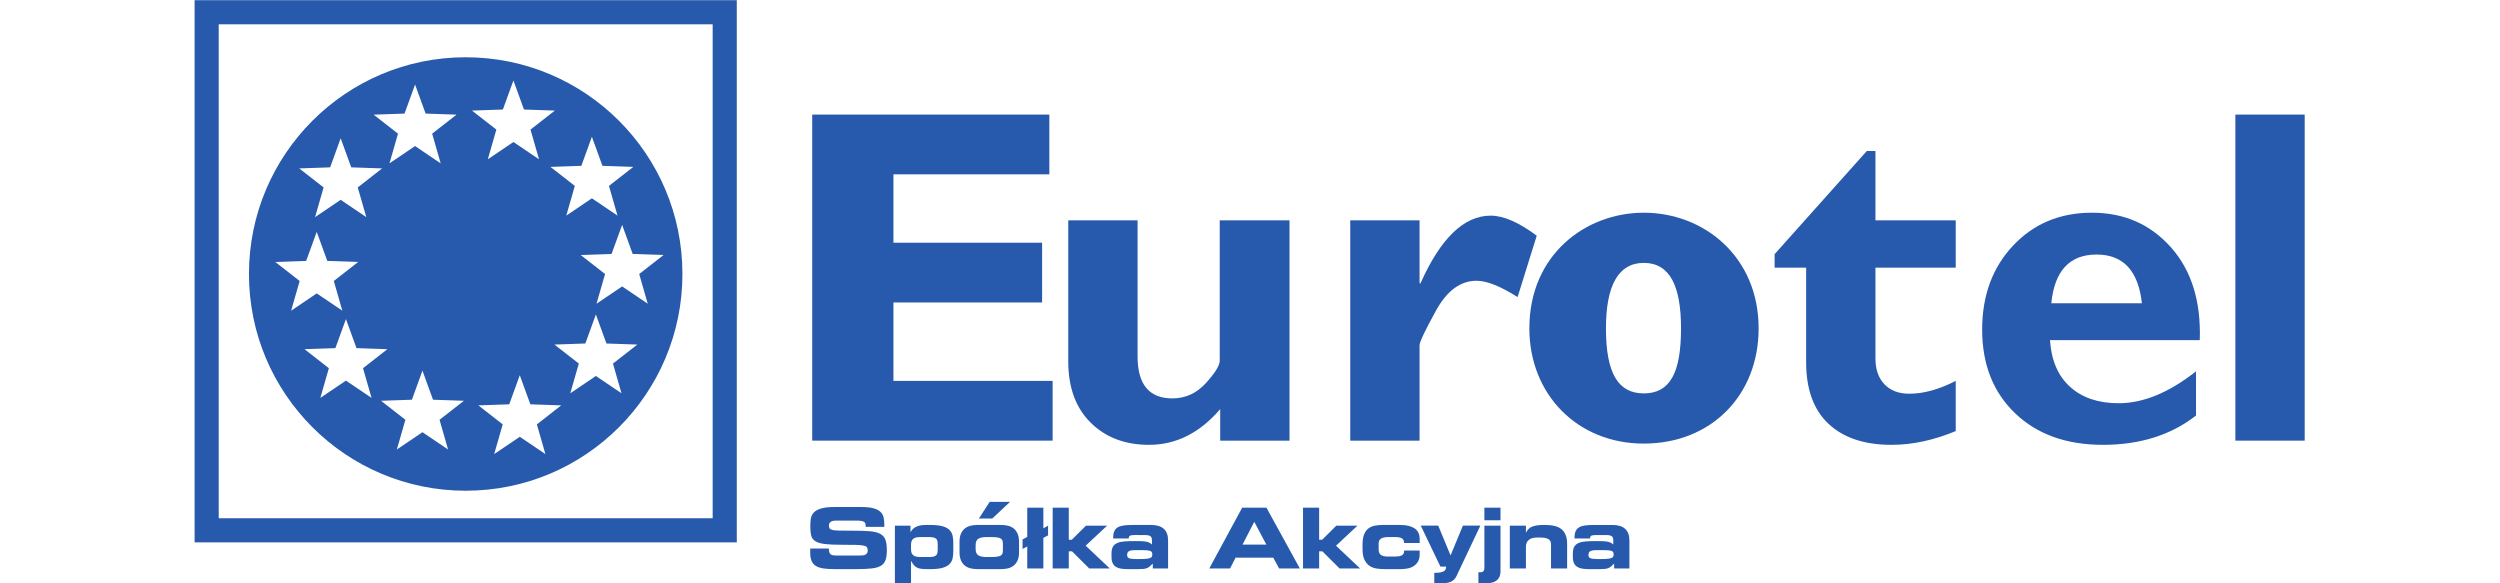
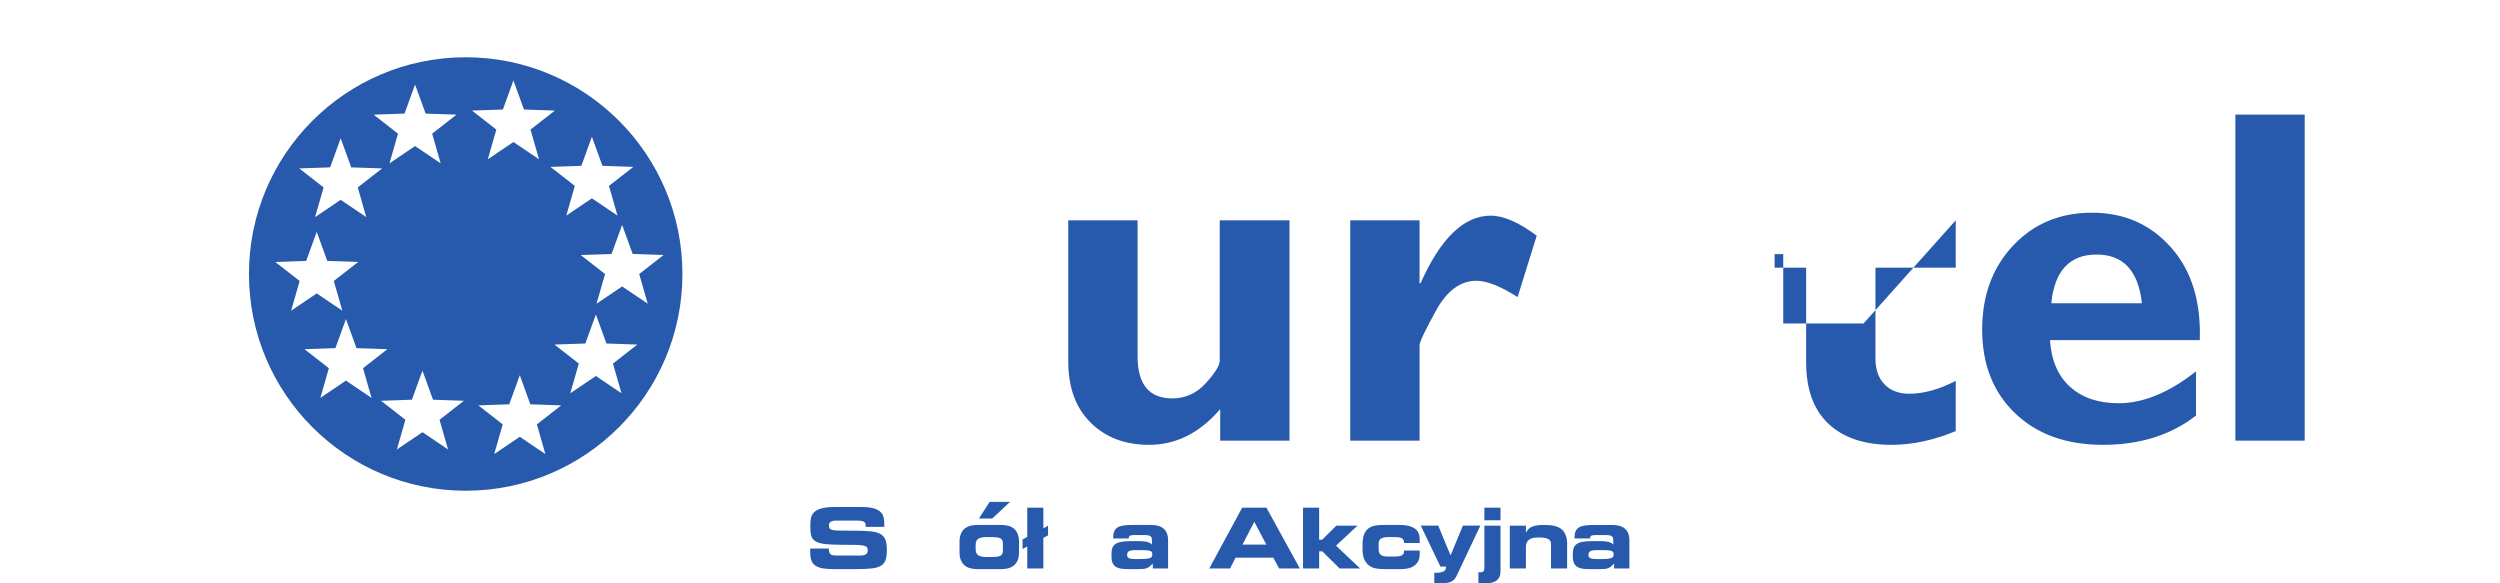
<svg xmlns="http://www.w3.org/2000/svg" xmlns:ns1="http://sodipodi.sourceforge.net/DTD/sodipodi-0.dtd" xmlns:ns2="http://www.inkscape.org/namespaces/inkscape" width="240" height="56" version="1.1" id="svg2" ns1:docname="eurotel_logo_Obszar roboczy 1.eps" viewBox="101.45 76.95 613.1 169.45">
  <defs id="defs6" />
  <ns1:namedview id="namedview4" pagecolor="#ffffff" bordercolor="#000000" borderopacity="0.25" ns2:showpageshadow="2" ns2:pageopacity="0.0" ns2:pagecheckerboard="0" ns2:deskcolor="#d1d1d1" />
  <g id="g8" ns2:groupmode="layer" ns2:label="ink_ext_XXXXXX" transform="matrix(1.333,0,0,-1.333,0,323.333)">
    <g id="g10" transform="scale(0.1)">
-       <path d="M 1942.36,1847.91 H 760.855 V 666.41 H 1942.36 v 1181.5 z m -52.56,-52.55 V 718.969 H 813.414 V 1795.36 H 1889.8" style="fill:#275aac;fill-opacity:1;fill-rule:nonzero;stroke:none" id="path12" />
-       <path d="m 3918.79,1275.43 c -55.64,0 -82.34,-50 -82.34,-142.7 0,-97.92 26.7,-141.671 82.34,-141.671 56.76,0 81.24,43.751 81.24,141.671 0,92.7 -24.48,142.7 -81.24,142.7 z m 0,-393.75 c -144.65,0 -249.25,107.3 -249.25,251.05 0,161.46 123.52,252.09 249.25,252.09 131.31,0 250.37,-95.84 250.37,-252.09 0,-145.839 -103.49,-251.05 -250.37,-251.05" style="fill:#275aac;fill-opacity:1;fill-rule:nonzero;stroke:none" id="path14" />
-       <path d="M 2630.62,1018.3 V 888.102 h -523.87 v 710.528 h 516.75 v -130.21 h -339.75 v -149.01 h 323.98 V 1189.19 H 2283.75 V 1018.3 h 346.87" style="fill:#275aac;fill-opacity:1;fill-rule:nonzero;stroke:none" id="path16" />
      <path d="m 2995.8,888.102 v 68.66 c -44.42,-51.871 -96.12,-77.813 -155.12,-77.813 -52.22,0 -94.61,16.102 -127.15,48.321 -32.56,32.21 -48.83,76.8 -48.83,133.76 v 307.21 h 151.06 v -296.65 c 0,-60.95 25.25,-91.43 75.78,-91.43 28.48,0 52.81,11.078 72.99,33.27 20.16,22.17 30.26,38.52 30.26,49 v 305.81 h 152.07 V 888.102 H 2995.8" style="fill:#275aac;fill-opacity:1;fill-rule:nonzero;stroke:none" id="path18" />
      <path d="M 3430.28,1368.24 V 1230.9 h 2.03 c 43.74,98.33 94.78,147.5 153.1,147.5 27.8,0 61.2,-14.59 100.19,-43.74 l -41.7,-133.76 c -37.3,23.73 -67.14,35.6 -89.52,35.6 -34.93,0 -64.33,-21.65 -88.25,-64.94 -23.89,-43.31 -35.85,-68.52 -35.85,-75.65 V 888.102 h -151.06 v 480.138 h 151.06" style="fill:#275aac;fill-opacity:1;fill-rule:nonzero;stroke:none" id="path20" />
-       <path d="m 4598.69,1368.24 v -103.26 h -174.96 v -197.85 c 0,-23.74 6.52,-42.47 19.58,-56.2 13.05,-13.731 31.1,-20.602 54.17,-20.602 31.19,0 64.92,9.32 101.21,27.972 V 908.961 c -48.15,-20.02 -94.78,-30.012 -139.87,-30.012 -59,0 -104.78,15.25 -137.33,45.77 -32.54,30.519 -48.81,75.269 -48.81,134.271 v 205.99 H 4204 v 29.5 l 200.9,224.81 h 18.83 v -151.05 h 174.96" style="fill:#275aac;fill-opacity:1;fill-rule:nonzero;stroke:none" id="path22" />
+       <path d="m 4598.69,1368.24 v -103.26 h -174.96 v -197.85 c 0,-23.74 6.52,-42.47 19.58,-56.2 13.05,-13.731 31.1,-20.602 54.17,-20.602 31.19,0 64.92,9.32 101.21,27.972 V 908.961 c -48.15,-20.02 -94.78,-30.012 -139.87,-30.012 -59,0 -104.78,15.25 -137.33,45.77 -32.54,30.519 -48.81,75.269 -48.81,134.271 v 205.99 H 4204 v 29.5 h 18.83 v -151.05 h 174.96" style="fill:#275aac;fill-opacity:1;fill-rule:nonzero;stroke:none" id="path22" />
      <path d="M 5359.14,1598.63 V 888.102 h -151.05 v 710.528 h 151.05" style="fill:#275aac;fill-opacity:1;fill-rule:nonzero;stroke:none" id="path24" />
      <path d="m 4806.96,1187.51 h 197.4 c -7.7,70.75 -40.61,106.13 -98.7,106.13 -58.74,0 -91.64,-35.38 -98.7,-106.13 z m 315.35,-148.36 v -96.33 c -54.58,-42.582 -122.13,-63.871 -202.69,-63.871 -79.91,0 -143.79,22.93 -191.61,68.832 -47.82,45.891 -71.74,106.669 -71.74,182.289 0,74.26 22.46,135.27 67.41,183.07 44.93,47.78 102.22,71.68 171.88,71.68 69.96,0 127.33,-25.17 172.11,-75.47 44.77,-50.31 65.72,-117.71 62.83,-202.19 h -326.42 c 2.88,-44.13 17.48,-78.09 43.81,-101.87 26.31,-23.778 61.62,-35.681 105.91,-35.681 53.6,0 109.77,23.192 168.51,69.541" style="fill:#275aac;fill-opacity:1;fill-rule:nonzero;stroke:none" id="path26" />
      <path d="m 1692.51,1224.17 -55.82,-37.7 18.61,64.73 -53.1,41.44 67.32,2.3 22.99,63.31 23,-63.31 67.32,-2.3 -53.11,-41.44 18.61,-64.73 z m -1.37,-232.869 -55.82,37.709 -55.81,-37.709 18.61,64.739 -53.11,41.43 67.32,2.31 22.99,63.32 23,-63.32 67.32,-2.31 -53.11,-41.43 z m -165.82,-132.512 -55.82,37.711 -55.82,-37.711 18.61,64.742 -53.11,41.43 67.32,2.309 23,63.31 23,-63.31 67.31,-2.309 -53.1,-41.43 z m -92.7,750.871 23,63.32 22.99,-63.32 67.32,-2.3 -53.1,-41.44 18.61,-64.74 -55.82,37.71 -55.82,-37.71 18.61,64.74 -53.11,41.44 z m 194.01,-59.38 22.99,-63.32 67.32,-2.31 -53.11,-41.42 18.62,-64.75 -55.82,37.7 -55.82,-37.7 18.61,64.75 -53.11,41.42 67.32,2.31 z m -313.41,-681.499 -55.81,37.707 -55.82,-37.707 18.61,64.75 -53.11,41.418 67.32,2.321 23,63.31 22.99,-63.31 67.32,-2.321 -53.11,-41.418 z m -222.57,150.139 -55.81,-37.709 18.61,64.749 -53.11,41.44 67.32,2.3 22.99,63.31 23,-63.31 67.32,-2.3 -53.11,-41.44 18.61,-64.749 z m -153.974,258.52 67.314,2.31 23,63.31 23,-63.31 67.31,-2.31 -53.1,-41.43 18.61,-64.75 -55.82,37.71 -55.818,-37.71 18.609,64.75 z m 119.514,206.19 22.99,63.32 23,-63.32 67.32,-2.31 -53.11,-41.43 18.61,-64.74 -55.82,37.7 -55.82,-37.7 18.61,64.74 -53.107,41.43 z m 162.12,117.16 22.99,63.3 23,-63.3 67.32,-2.31 -53.11,-41.44 18.61,-64.73 -55.82,37.7 -55.81,-37.7 18.61,64.73 -53.11,41.44 z m 133.3,122.76 c -260.85,0 -472.309,-211.47 -472.309,-472.31 0,-260.849 211.459,-472.299 472.309,-472.299 260.85,0 472.31,211.45 472.31,472.299 0,260.84 -211.46,472.31 -472.31,472.31" style="fill:#275aac;fill-opacity:1;fill-rule:nonzero;stroke:none" id="path28" />
      <path d="m 2102.41,652.941 h 40.6 c 0,-3.531 0.37,-6.312 1.1,-8.32 0.73,-2.012 1.83,-3.543 3.29,-4.582 1.47,-1.027 3.3,-1.668 5.49,-1.91 2.2,-0.25 4.75,-0.367 7.68,-0.367 h 49.75 c 2.19,0 4.32,0.09 6.4,0.269 2.07,0.199 3.93,0.668 5.57,1.457 1.66,0.813 2.96,1.934 3.94,3.391 0.97,1.473 1.46,3.48 1.46,6.043 0,2.918 -0.52,5.18 -1.55,6.769 -1.04,1.579 -3.48,2.797 -7.32,3.661 -3.84,0.839 -9.57,1.367 -17.19,1.546 -7.62,0.18 -17.95,0.274 -31,0.274 -15.24,0 -27.37,0.547 -36.39,1.648 -9.03,1.09 -15.89,3.102 -20.58,6.039 -4.7,2.922 -7.71,6.973 -9.05,12.161 -1.34,5.171 -2.01,11.851 -2.01,20.019 0,5.973 0.36,11.551 1.09,16.742 0.73,5.18 2.84,9.66 6.31,13.438 3.48,3.769 8.81,6.761 16.01,8.961 7.19,2.199 17.19,3.289 29.99,3.289 h 56.7 c 11.69,0 20.94,-0.949 27.71,-2.828 6.76,-1.903 11.88,-4.571 15.35,-8.051 3.48,-3.481 5.7,-7.59 6.68,-12.34 0.97,-4.762 1.46,-10.059 1.46,-15.91 v -4.211 h -40.6 c 0,2.43 -0.15,4.5 -0.46,6.211 -0.3,1.711 -1.1,3.109 -2.38,4.211 -1.28,1.097 -3.26,1.918 -5.93,2.469 -2.69,0.558 -6.35,0.832 -10.98,0.832 h -44.99 c -4.63,0 -8.35,-0.832 -11.16,-2.473 -2.8,-1.649 -4.2,-4.238 -4.2,-7.777 0,-2.922 0.48,-5.192 1.46,-6.774 0.97,-1.578 3.14,-2.738 6.49,-3.469 3.35,-0.73 8.23,-1.16 14.63,-1.277 6.4,-0.121 15.03,-0.184 25.88,-0.184 15.73,0 28.65,-0.367 38.77,-1.097 10.12,-0.742 18.05,-2.563 23.78,-5.481 5.73,-2.922 9.69,-7.199 11.89,-12.808 2.19,-5.614 3.28,-13.223 3.28,-22.864 0,-8.91 -0.9,-16.058 -2.73,-21.476 -1.83,-5.434 -5.19,-9.641 -10.06,-12.633 -4.88,-2.988 -11.59,-4.969 -20.12,-5.937 -8.54,-0.973 -19.57,-1.461 -33.11,-1.461 h -49.19 c -9.27,0 -17.16,0.519 -23.68,1.55 -6.53,1.039 -11.86,2.86 -16.01,5.489 -4.14,2.621 -7.19,6.242 -9.14,10.879 -1.95,4.64 -2.93,10.543 -2.93,17.742 v 9.14" style="fill:#275aac;fill-opacity:1;fill-rule:nonzero;stroke:none" id="path30" />
-       <path d="m 2322.06,651.66 c 0,-3.539 0.45,-6.39 1.37,-8.59 0.92,-2.199 2.25,-3.929 4.02,-5.218 1.77,-1.282 3.96,-2.161 6.59,-2.641 2.62,-0.492 5.7,-0.742 9.24,-0.742 h 18.46 c 4.15,0 7.47,0.371 9.97,1.101 2.5,0.731 4.36,1.77 5.58,3.102 1.22,1.348 2.01,3.047 2.38,5.129 0.36,2.07 0.55,4.39 0.55,6.937 v 10.981 c 0,2.562 -0.19,4.883 -0.55,6.941 -0.37,2.078 -1.16,3.789 -2.38,5.129 -1.22,1.34 -3.08,2.383 -5.58,3.109 -2.5,0.743 -5.82,1.09 -9.97,1.09 h -18.46 c -3.54,0 -6.62,-0.226 -9.24,-0.718 -2.63,-0.489 -4.82,-1.372 -6.59,-2.661 -1.77,-1.277 -3.1,-3.019 -4.02,-5.199 -0.92,-2.199 -1.37,-5.07 -1.37,-8.609 z m -35.12,51.211 h 34.02 v -13.902 h 0.37 c 1.1,2.07 2.46,4.019 4.11,5.851 1.65,1.828 3.75,3.45 6.31,4.852 2.56,1.398 5.67,2.527 9.33,3.379 3.66,0.859 8.05,1.289 13.17,1.289 h 10.06 c 11.09,0 19.93,-0.961 26.52,-2.828 6.58,-1.91 11.61,-4.582 15.08,-8.063 3.47,-3.469 5.73,-7.66 6.77,-12.527 1.04,-4.871 1.55,-10.301 1.55,-16.274 V 647.82 c 0,-5.968 -0.51,-11.398 -1.55,-16.269 -1.04,-4.891 -3.3,-9.063 -6.77,-12.531 -3.47,-3.481 -8.5,-6.168 -15.08,-8.051 -6.59,-1.891 -15.43,-2.828 -26.52,-2.828 h -7.14 c -5,0 -9.24,0.211 -12.71,0.64 -3.47,0.418 -6.52,1.27 -9.14,2.547 -2.62,1.293 -4.94,3.094 -6.95,5.402 -2.01,2.321 -3.99,5.301 -5.94,8.961 h -0.37 v -48.652 h -35.12 v 125.832" style="fill:#275aac;fill-opacity:1;fill-rule:nonzero;stroke:none" id="path32" />
      <path d="m 2493.42,754.629 h 44.44 l -38.77,-36.207 h -29.08 z M 2462.88,651.84 c 0,-6.699 1.97,-11.27 5.94,-13.711 3.96,-2.438 9.97,-3.66 18.01,-3.66 h 8.41 c 5.61,0 10.18,0.211 13.72,0.64 3.54,0.43 6.31,1.219 8.33,2.371 2.01,1.168 3.34,2.719 4.02,4.668 0.67,1.954 1,4.512 1,7.692 v 12.801 c 0,3.05 -0.33,5.578 -1,7.589 -0.68,2.008 -2.01,3.59 -4.02,4.75 -2.02,1.161 -4.79,1.961 -8.33,2.391 -3.54,0.41 -8.11,0.617 -13.72,0.617 h -8.41 c -8.04,0 -14.05,-1.207 -18.01,-3.648 -3.97,-2.43 -5.94,-7.012 -5.94,-13.711 z m -35.12,15.558 c 0,7.672 1.16,13.922 3.48,18.743 2.31,4.82 5.33,8.558 9.05,11.25 3.72,2.668 7.86,4.507 12.43,5.48 4.57,0.981 9.12,1.469 13.63,1.469 h 52.49 c 4.51,0 9.05,-0.488 13.63,-1.469 4.57,-0.973 8.71,-2.812 12.43,-5.48 3.72,-2.692 6.74,-6.43 9.06,-11.25 2.31,-4.821 3.47,-11.071 3.47,-18.743 V 645.07 c 0,-7.672 -1.16,-13.922 -3.47,-18.742 -2.32,-4.808 -5.34,-8.558 -9.06,-11.25 -3.72,-2.668 -7.86,-4.508 -12.43,-5.476 -4.58,-0.973 -9.12,-1.461 -13.63,-1.461 h -52.49 c -4.51,0 -9.06,0.488 -13.63,1.461 -4.57,0.968 -8.71,2.808 -12.43,5.476 -3.72,2.692 -6.74,6.442 -9.05,11.25 -2.32,4.82 -3.48,11.07 -3.48,18.742 v 22.328" style="fill:#275aac;fill-opacity:1;fill-rule:nonzero;stroke:none" id="path34" />
      <path d="m 2575.35,657.512 -10.24,-5.481 v 20.84 l 10.24,5.488 v 63.653 h 35.11 V 697.02 l 10.25,5.851 v -21.223 l -10.25,-5.476 v -66.57 h -35.11 v 47.91" style="fill:#275aac;fill-opacity:1;fill-rule:nonzero;stroke:none" id="path36" />
-       <path d="m 2630.76,742.012 h 35.11 v -69.871 h 6.59 l 30.91,30.73 h 46.09 l -46.82,-43.723 52.48,-49.546 h -44.8 l -37.49,37.308 h -6.96 v -37.308 h -35.11 v 132.41" style="fill:#275aac;fill-opacity:1;fill-rule:nonzero;stroke:none" id="path38" />
      <path d="m 2821.51,630.078 c 5.98,0 10.73,0.223 14.27,0.652 3.54,0.418 6.19,1.059 7.96,1.918 1.76,0.84 2.89,1.872 3.38,3.102 0.49,1.219 0.73,2.621 0.73,4.211 0,1.699 -0.21,3.168 -0.64,4.391 -0.43,1.207 -1.37,2.187 -2.83,2.929 -1.46,0.719 -3.6,1.278 -6.41,1.641 -2.8,0.359 -6.64,0.547 -11.51,0.547 h -15.55 c -3.66,0 -6.68,-0.219 -9.05,-0.641 -2.38,-0.43 -4.21,-1.098 -5.49,-2.019 -1.28,-0.911 -2.17,-2.028 -2.65,-3.379 -0.49,-1.34 -0.74,-2.981 -0.74,-4.93 0,-3.059 1.35,-5.23 4.03,-6.5 2.68,-1.27 7.5,-1.922 14.45,-1.922 z m -62.54,12.262 c 0,6.332 1.09,11.301 3.29,14.898 2.19,3.594 5.45,6.282 9.79,8.051 4.32,1.762 9.69,2.859 16.09,3.289 6.4,0.434 13.87,0.641 22.4,0.641 4.76,0 9.03,-0.071 12.8,-0.18 3.78,-0.117 7.16,-0.43 10.16,-0.918 2.98,-0.48 5.57,-1.242 7.76,-2.281 2.2,-1.031 4.15,-2.41 5.86,-4.121 v 8.23 c 0,2.313 -0.22,4.27 -0.64,5.852 -0.43,1.59 -1.25,2.871 -2.47,3.84 -1.22,0.98 -2.9,1.679 -5.03,2.109 -2.13,0.422 -4.91,0.648 -8.32,0.648 H 2810 c -5.13,0 -8.63,-0.437 -10.52,-1.289 -1.89,-0.847 -2.9,-2.918 -3.02,-6.218 h -34.02 c 0,6.328 0.79,11.429 2.38,15.269 1.58,3.84 4.09,6.801 7.5,8.871 3.41,2.071 7.77,3.469 13.08,4.207 5.3,0.731 11.67,1.102 19.11,1.102 h 40.78 c 12.19,0 21.4,-2.809 27.62,-8.418 6.22,-5.602 9.33,-13.961 9.33,-25.051 v -61.269 h -33.29 v 10.609 c -2.44,-2.563 -4.6,-4.602 -6.49,-6.133 -1.89,-1.527 -3.91,-2.75 -6.04,-3.656 -2.13,-0.922 -4.64,-1.524 -7.5,-1.832 -2.87,-0.301 -6.49,-0.449 -10.88,-0.449 h -23.96 c -5.36,0 -10.21,0.328 -14.53,1 -4.34,0.679 -8.03,1.988 -11.07,3.929 -3.05,1.95 -5.39,4.668 -7.04,8.141 -1.65,3.48 -2.47,7.949 -2.47,13.437 v 7.692" style="fill:#275aac;fill-opacity:1;fill-rule:nonzero;stroke:none" id="path40" />
      <path d="m 3044.45,661.539 h 51.95 l -26.34,49.742 z m -0.72,80.473 h 52.84 l 72.8,-132.41 h -45.18 L 3111.57,633 h -82.29 l -11.9,-23.398 h -45.34 l 71.69,132.41" style="fill:#275aac;fill-opacity:1;fill-rule:nonzero;stroke:none" id="path42" />
      <path d="m 3176.31,742.012 h 35.12 v -69.871 h 6.58 l 30.91,30.73 H 3295 l -46.82,-43.723 52.48,-49.546 h -44.8 l -37.49,37.308 h -6.94 v -37.308 h -35.12 v 132.41" style="fill:#275aac;fill-opacity:1;fill-rule:nonzero;stroke:none" id="path44" />
      <path d="m 3305.98,661.359 c 0,8.77 1.03,15.969 3.1,21.582 2.07,5.598 5.04,9.989 8.88,13.168 3.84,3.161 8.38,5.332 13.62,6.493 5.24,1.148 11.11,1.738 17.56,1.738 h 39.5 c 13.05,0 23.29,-2.481 30.72,-7.41 7.45,-4.942 11.16,-12.782 11.16,-23.5 v -8.418 h -34.02 c 0,4.758 -1.45,8.109 -4.38,10.058 -2.93,1.942 -8.23,2.918 -15.91,2.918 h -13.53 c -7.32,0 -12.75,-1.09 -16.28,-3.277 -3.54,-2.199 -5.31,-5.852 -5.31,-10.981 v -12.441 c 0,-6.09 1.74,-10.23 5.22,-12.43 3.47,-2.199 7.96,-3.289 13.44,-3.289 h 17.92 c 2.44,0 4.78,0.149 7.04,0.461 2.26,0.297 4.27,0.879 6.04,1.731 1.76,0.859 3.17,1.949 4.2,3.297 1.04,1.339 1.55,3.101 1.55,5.3 v 2.2 h 34.02 v -8.239 c 0,-6.218 -1.18,-11.39 -3.56,-15.539 -2.38,-4.14 -5.49,-7.472 -9.33,-9.972 -3.84,-2.5 -8.23,-4.239 -13.17,-5.207 -4.93,-0.973 -9.9,-1.461 -14.9,-1.461 h -35.84 c -5.86,0 -11.62,0.429 -17.29,1.281 -5.67,0.848 -10.77,2.797 -15.27,5.848 -4.51,3.039 -8.17,7.5 -10.97,13.351 -2.81,5.848 -4.21,13.777 -4.21,23.77 v 8.968" style="fill:#275aac;fill-opacity:1;fill-rule:nonzero;stroke:none" id="path46" />
      <path d="m 3462.34,600.09 h 2.93 c 6.95,0 12.5,0.91 16.64,2.738 4.15,1.832 6.22,5.422 6.22,10.793 h -12.43 l -42.8,89.25 h 38.05 l 26.87,-64.922 26.89,64.922 h 38.04 L 3510.44,592.41 c -2.8,-5.73 -6.92,-9.719 -12.34,-11.988 -5.42,-2.242 -12.59,-3.383 -21.49,-3.383 -3.29,0 -6.07,0.09 -8.32,0.281 -2.26,0.18 -4.24,0.34 -5.95,0.461 v 22.309" style="fill:#275aac;fill-opacity:1;fill-rule:nonzero;stroke:none" id="path48" />
      <path d="m 3606.64,714.57 h -35.12 v 27.442 h 35.12 z m 0,-111 c 0,-5 -0.82,-9.211 -2.47,-12.629 -1.64,-3.41 -3.97,-6.152 -6.95,-8.23 -2.99,-2.07 -6.59,-3.531 -10.79,-4.391 -4.2,-0.851 -8.87,-1.281 -13.99,-1.281 -2.44,0 -4.91,0.133 -7.41,0.371 -2.5,0.25 -4.66,0.43 -6.5,0.551 v 23.59 c 0.86,-0.121 1.57,-0.211 2.11,-0.281 0.55,-0.059 1.07,-0.079 1.56,-0.079 3.41,0 5.82,0.758 7.21,2.278 1.41,1.519 2.11,3.812 2.11,6.859 v 92.543 h 35.12 V 603.57" style="fill:#275aac;fill-opacity:1;fill-rule:nonzero;stroke:none" id="path50" />
      <path d="m 3626.94,702.871 h 35.12 v -15 h 0.36 c 3.04,6.469 7.68,10.82 13.9,13.078 6.22,2.262 14.02,3.391 23.41,3.391 3.66,0 7.47,-0.102 11.43,-0.27 3.97,-0.199 7.86,-0.691 11.7,-1.468 3.85,-0.801 7.53,-2.051 11.07,-3.75 3.53,-1.711 6.61,-4.09 9.23,-7.141 2.62,-3.051 4.73,-6.891 6.31,-11.52 1.58,-4.632 2.38,-10.3 2.38,-17 v -53.589 h -35.11 v 53.589 c 0,9.137 -7.56,13.707 -22.68,13.707 h -8.04 c -7.57,0 -13.45,-1.707 -17.66,-5.117 -4.21,-3.422 -6.3,-8.48 -6.3,-15.191 v -46.988 h -35.12 v 93.269" style="fill:#275aac;fill-opacity:1;fill-rule:nonzero;stroke:none" id="path52" />
      <path d="m 3826.84,630.078 c 5.96,0 10.72,0.223 14.26,0.652 3.54,0.418 6.18,1.059 7.95,1.918 1.77,0.84 2.9,1.872 3.38,3.102 0.49,1.219 0.74,2.621 0.74,4.211 0,1.699 -0.21,3.168 -0.64,4.391 -0.43,1.207 -1.37,2.187 -2.84,2.929 -1.47,0.719 -3.6,1.278 -6.4,1.641 -2.8,0.359 -6.65,0.547 -11.52,0.547 h -15.55 c -3.65,0 -6.67,-0.219 -9.04,-0.641 -2.39,-0.43 -4.21,-1.098 -5.49,-2.019 -1.28,-0.911 -2.17,-2.028 -2.66,-3.379 -0.49,-1.34 -0.73,-2.981 -0.73,-4.93 0,-3.059 1.35,-5.23 4.03,-6.5 2.68,-1.27 7.49,-1.922 14.44,-1.922 z m -62.55,12.262 c 0,6.332 1.09,11.301 3.29,14.898 2.2,3.594 5.45,6.282 9.78,8.051 4.33,1.762 9.69,2.859 16.1,3.289 6.4,0.434 13.86,0.641 22.41,0.641 4.74,0 9.01,-0.071 12.79,-0.18 3.78,-0.117 7.16,-0.43 10.15,-0.918 3,-0.48 5.58,-1.242 7.77,-2.281 2.2,-1.031 4.14,-2.41 5.85,-4.121 v 8.23 c 0,2.313 -0.2,4.27 -0.63,5.852 -0.43,1.59 -1.25,2.871 -2.47,3.84 -1.22,0.98 -2.89,1.679 -5.03,2.109 -2.14,0.422 -4.91,0.648 -8.32,0.648 h -20.67 c -5.11,0 -8.62,-0.437 -10.52,-1.289 -1.89,-0.847 -2.9,-2.918 -3.01,-6.218 h -34.02 c 0,6.328 0.79,11.429 2.38,15.269 1.58,3.84 4.08,6.801 7.5,8.871 3.4,2.071 7.77,3.469 13.07,4.207 5.31,0.731 11.68,1.102 19.11,1.102 h 40.79 c 12.18,0 21.4,-2.809 27.61,-8.418 6.22,-5.602 9.34,-13.961 9.34,-25.051 v -61.269 h -33.29 v 10.609 c -2.44,-2.563 -4.6,-4.602 -6.5,-6.133 -1.89,-1.527 -3.89,-2.75 -6.03,-3.656 -2.14,-0.922 -4.63,-1.524 -7.5,-1.832 -2.86,-0.301 -6.5,-0.449 -10.88,-0.449 h -23.97 c -5.36,0 -10.2,0.328 -14.53,1 -4.32,0.679 -8.01,1.988 -11.06,3.929 -3.06,1.95 -5.4,4.668 -7.05,8.141 -1.64,3.48 -2.46,7.949 -2.46,13.437 v 7.692" style="fill:#275aac;fill-opacity:1;fill-rule:nonzero;stroke:none" id="path54" />
    </g>
  </g>
</svg>